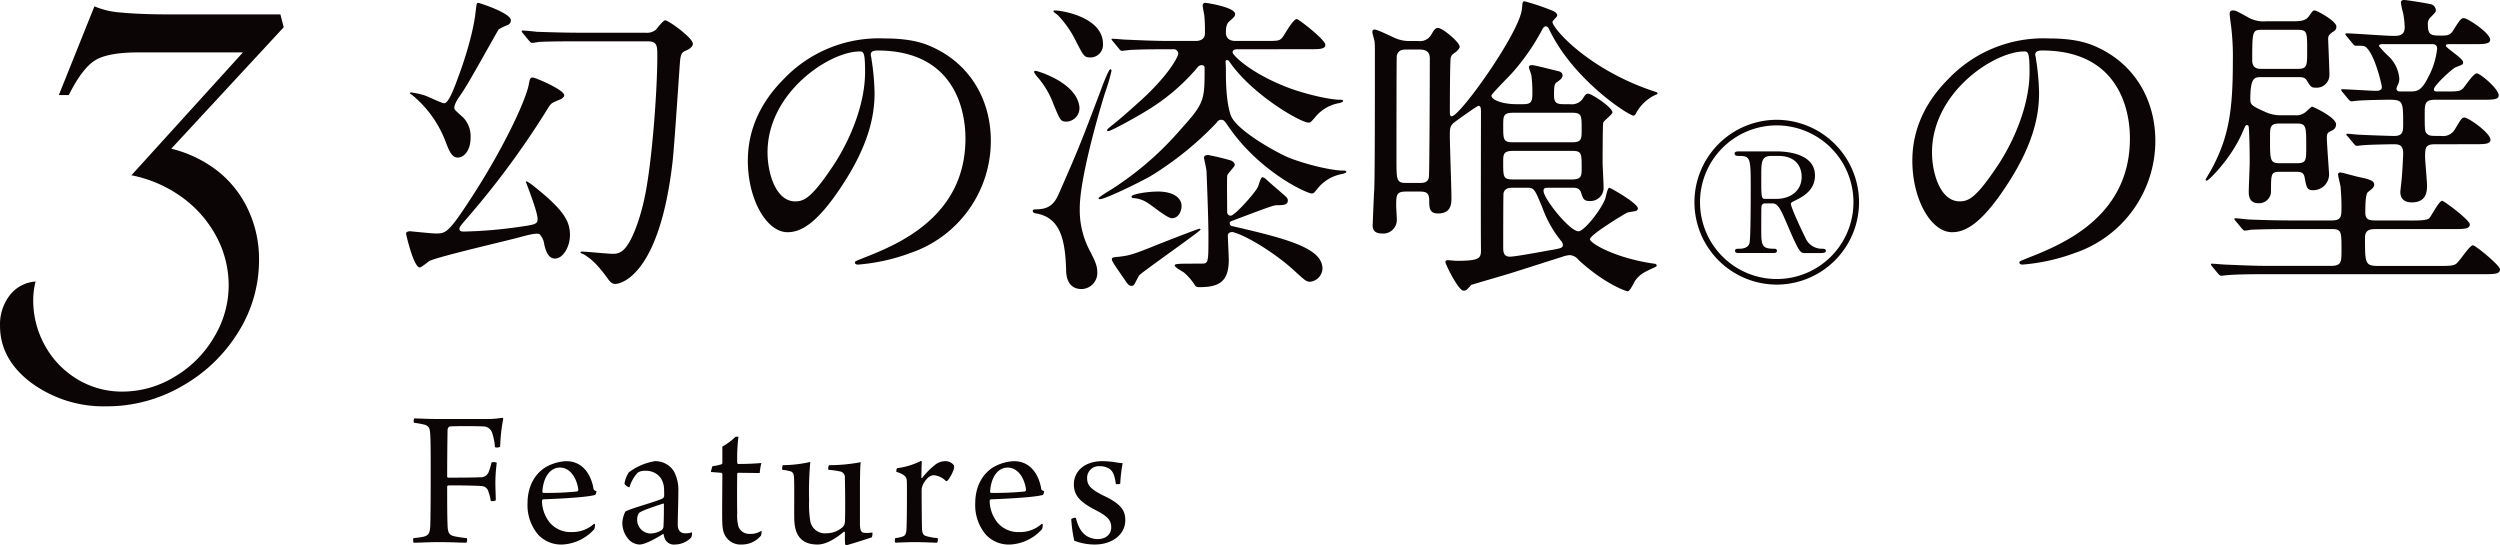
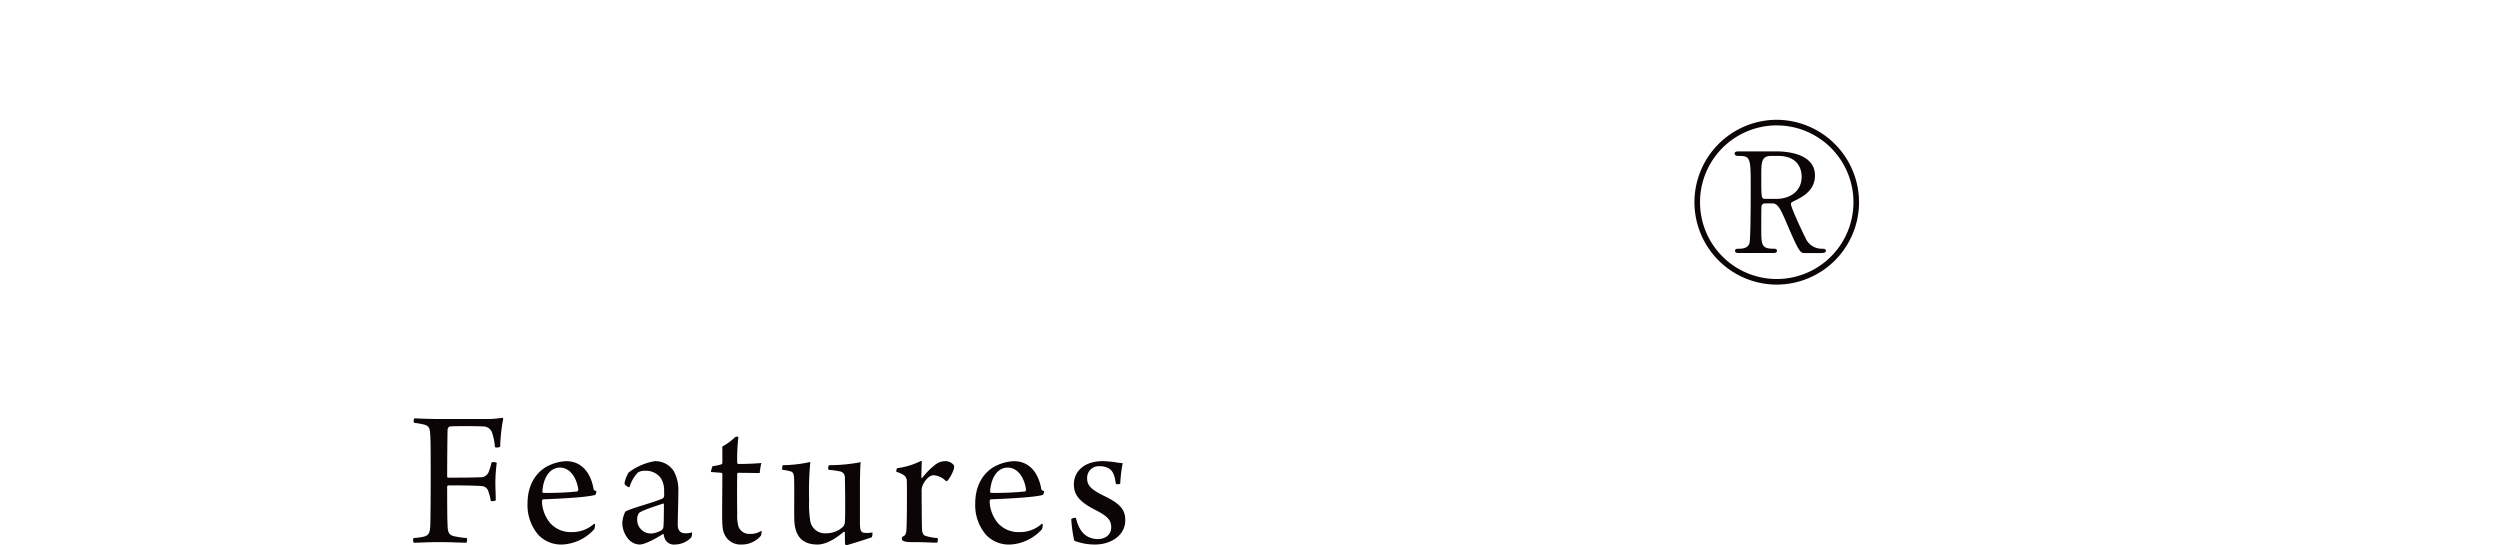
<svg xmlns="http://www.w3.org/2000/svg" width="535.18" height="116.74" viewBox="0 0 535.18 116.74">
  <g id="グループ_6489" data-name="グループ 6489" transform="translate(-19682.66 -4460.948)">
-     <path id="パス_62649" data-name="パス 62649" d="M31.144-6.936a3.8,3.8,0,0,1,1.02,2.176c.272,1.156.748,3.06,2.312,3.06,1.7,0,3.2-2.516,3.2-5.032,0-2.924-1.292-5.3-7.412-10.2a11.587,11.587,0,0,0-1.836-1.292c-.068,0-.2.068-.2.136,0,.136.2.408.2.476.272.748,2.312,5.984,2.312,7.412,0,1.156-.476,1.224-4.284,1.768a95.727,95.727,0,0,1-11.628.952c-.2,0-.816,0-.816-.612,0-.34.2-.612,1.972-2.652A180.61,180.61,0,0,0,33.116-34.136c.544-.816.68-.884,2.312-1.564.408-.136,1.02-.544,1.02-.952,0-1.224-6.324-3.808-6.664-3.808-.612,0-.68.136-.952,1.632-.816,3.808-5.848,14.416-12.92,25.092-4.352,6.664-4.964,6.664-7,6.664-.884,0-5.372-.476-5.44-.476-.476,0-.884.136-.884.544C2.584-6.868,4.216.2,5.508.2c.408,0,1.836-1.292,2.176-1.428,2.516-1.088,16.8-4.352,19.448-5.1C27.88-6.528,30.464-7.276,31.144-6.936Zm8.772-43.112c-3.876,0-7.412-.136-9.384-.2-.476-.068-2.516-.272-2.992-.272a.217.217,0,0,0-.2.2c0,.068,0,.068.272.408L28.9-48.348c.272.272.408.476.612.476a9.022,9.022,0,0,0,1.428-.2c2.38-.136,7-.136,8.636-.136H54.264c2.108,0,2.108.952,2.108,3.264,0,7.412-1.156,22.712-2.652,29.852-.748,3.808-2.448,9.248-4.352,11.288A3.134,3.134,0,0,1,46.784-2.72c-1.02,0-5.644-.476-6.6-.476a.3.3,0,0,0-.272.2c0,.136.612.34.748.408,1.9,1.156,3.2,2.584,5.1,5.168.544.816,1.02,1.156,1.632,1.156.884,0,9.384-1.36,12.24-26.112C60.044-25.84,61.2-44,61.268-44.268c.2-1.5.476-1.632,1.428-2.04.748-.34,1.292-.884,1.292-1.36,0-1.292-5.236-5.032-5.916-5.032-.476,0-1.768,1.768-2.04,2.04a2.993,2.993,0,0,1-2.176.612ZM12.92-34c0-.952,1.156-2.448,1.5-2.992,1.5-2.04,7.752-13.532,8.024-13.8a15.264,15.264,0,0,1,1.836-.884,1.071,1.071,0,0,0,.748-1.02c0-1.564-6.732-3.74-7-3.74-.34,0-.34.2-.544,1.836-.612,5.712-3.4,13.192-3.74,14.076-.816,2.244-2.04,5.576-2.992,5.576-.612,0-3.6-1.564-4.488-1.768a15.828,15.828,0,0,0-2.584-.544c-.2,0-.272.068-.272.136,0,.136.272.272.476.408a23.764,23.764,0,0,1,7.14,9.928c.816,2.108,1.36,3.468,2.652,3.468s2.72-1.5,2.72-4.216a5.786,5.786,0,0,0-1.632-4.42C13.056-33.456,12.92-33.592,12.92-34ZM103.5-46.24c18.564,0,18.836,16.184,18.836,18.836,0,16.932-14.756,22.78-21.828,25.568-1.7.68-1.836.748-1.836.952,0,.408.408.476.68.476a41.8,41.8,0,0,0,11.288-2.516A25.359,25.359,0,0,0,127.772-26.86c0-8.908-4.488-16.184-11.832-19.788-1.9-.952-4.76-2.176-10.948-2.176A28.134,28.134,0,0,0,83.3-39.984c-6.8,6.868-7.548,13.736-7.548,17.34,0,8.3,4.012,15.3,8.5,15.3,2.72,0,6.188-1.632,11.628-9.928,5.984-9.044,7-15.368,7-19.924a52.124,52.124,0,0,0-.68-7.344c0-.272-.136-.544-.136-.748C102.068-45.7,102.136-46.24,103.5-46.24Zm-3.808.2c.884,0,1.156.34,1.156,4.42,0,6.732-3.06,14.28-6.664,19.788-4.692,7.072-6.324,7.888-8.3,7.888-4.148,0-5.916-6.052-5.916-10.472C79.968-37.264,93.228-46.036,99.688-46.036Zm96.084-.476c2.38,0,3.6,0,3.6-.952,0-1.088-5.712-5.508-6.12-5.508-.816,0-2.652,3.468-3.128,4.012-.612.68-.952.68-3.876.68h-6.12c-1.836,0-2.04-1.224-2.04-1.768,0-1.768.408-2.108.748-2.448,1.02-.884,1.224-1.088,1.224-1.564,0-1.428-6.052-2.38-6.324-2.38a.546.546,0,0,0-.612.612c0,.34.272,1.7.34,2.04a36.274,36.274,0,0,1,.136,3.876c0,1.5-1.428,1.632-1.972,1.632h-5.44c-3.876,0-7.344-.2-9.316-.272-.476,0-2.584-.2-2.992-.2-.136,0-.272,0-.272.136s.136.2.34.476l1.292,1.564c.2.272.34.408.612.408.136,0,1.7-.2,1.972-.2,2.72-.136,5.78-.136,8.976-.136a.968.968,0,0,1,1.088.952c0,.544-1.9,4.488-8.228,10.2-.408.34-4.012,3.672-6.256,5.372-.068.068-.748.612-.748.748,0,.2.068.272.2.272.68,0,6.936-3.536,8.092-4.284a43.845,43.845,0,0,0,11.016-9.316,1.158,1.158,0,0,1,.884-.544c.408,0,.68.2.68.544,0,7,0,7.548-5.168,13.26a67.283,67.283,0,0,1-15.3,13.124,21.163,21.163,0,0,0-2.244,1.5.286.286,0,0,0,.272.272c1.292,0,9.724-4.216,11.016-5.032A69.2,69.2,0,0,0,176.12-30.8a1.1,1.1,0,0,1,.952-.612c.544,0,.748.272,1.224.952,6.732,10.132,17.136,14.824,18.156,14.824.408,0,.544-.136,1.292-1.088a8.688,8.688,0,0,1,5.1-3.06c.408-.068,1.02-.272,1.02-.476,0-.272-.34-.272-.544-.272-2.992,0-8.84-1.564-11.968-2.856-2.652-1.156-11.152-5.848-12.24-9.044-1.02-2.924-1.02-7.82-1.02-9.18,0-.816,0-.952-.068-2.176,0-.34.136-.408.34-.408a.636.636,0,0,1,.476.34c4.9,7.14,15.3,13.056,16.932,13.056.408,0,.544-.136,1.36-1.088a8.525,8.525,0,0,1,5.032-3.06c.408-.068,1.02-.272,1.02-.476,0-.272-.34-.272-.544-.272-2.652,0-8.16-1.428-11.016-2.516-8.3-3.128-12.1-7.072-12.1-7.616,0-.612.68-.68,1.088-.68Zm-49.1,11.968c-.952-5.032-9.044-7.344-9.316-7.344-.136,0-.34.068-.34.272a5.35,5.35,0,0,0,.884,1.224,19.015,19.015,0,0,1,3.332,5.78c1.36,3.264,1.428,3.6,2.788,3.6A2.9,2.9,0,0,0,146.676-34.544ZM159.528,1.9c.544-.68,13.124-9.452,13.124-9.792,0-.068,0-.2-.2-.2-.34,0-7.752,2.924-8.3,3.128-6.324,2.584-6.8,2.584-8.772,2.856-1.36.136-1.7.136-1.7.544s.272.816,2.72,4.352c.68,1.02.952,1.36,1.5,1.36.408,0,.612-.34.748-.612C158.712,3.4,159.46,1.972,159.528,1.9Zm20.128-9.248c3.4.952,9.52,4.964,12.988,8.16,2.38,2.176,2.652,2.448,3.468,2.448A2.941,2.941,0,0,0,198.764.476c0-3.944-5.916-5.984-16.66-8.5-.476-.136-2.72-.612-2.856-.68a.606.606,0,0,1-.34-.544c0-.136,0-.34.544-.544,7.956-2.992,8.84-3.332,9.588-3.332,1.224,0,2.312,0,2.312-1.02,0-.476-.34-.748-.884-1.224-1.088-.952-2.856-2.448-3.876-3.4a1.3,1.3,0,0,0-.68-.34c-.408,0-.816,1.836-1.02,2.176-.68,1.292-4.9,6.052-5.78,6.052a.753.753,0,0,1-.748-.748c0-1.224-.068-6.664,0-7.752,0-.476,1.632-1.972,1.632-2.38,0-.476-.612-.884-.884-.952a49.27,49.27,0,0,0-4.828-1.156c-.476,0-.884.136-.884.612,0,.136.544,2.448.544,2.924,0,.2.408,9.588.408,13.8,0,5.916,0,5.916-1.632,5.916-5.032,0-5.576,0-5.576.408s1.7,1.292,1.972,1.5A11.907,11.907,0,0,1,171.5,4.08c.2.272.476.34.952.34,4.148,0,6.256-1.156,6.256-5.848,0-.816-.2-4.488-.2-5.236C178.5-7.14,179.044-7.48,179.656-7.344Zm-27.88-40.324c0-5.644-8.636-7.14-10.336-7.14-.068,0-.272,0-.272.2,0,.136.816.68.952.816a21.5,21.5,0,0,1,3.944,5.712c1.632,3.128,1.7,3.332,3.128,3.332A2.7,2.7,0,0,0,151.776-47.668ZM150.552,1.088c0-1.224-.544-2.448-1.5-4.284a18.648,18.648,0,0,1-2.244-9.316c0-5.848,3.468-18.428,5.372-24.548a43.461,43.461,0,0,0,1.428-4.828c0-.136-.068-.34-.272-.34-.34,0-1.768,3.74-1.972,4.352-4.216,11.152-4.692,12.376-8.772,21.692-.884,2.04-1.7,3.944-5.1,3.944-.272,0-.748,0-.748.34,0,.408.544.544.748.544,5.032.884,6.188,5.372,6.392,11.968,0,.952.068,4.216,3.332,4.216A3.447,3.447,0,0,0,150.552,1.088ZM168.5-13.668c-.748-2.176-3.74-2.38-4.9-2.38-2.312,0-5.712.544-5.712,1.088,0,.272.272.34.68.34a6.112,6.112,0,0,1,2.788,1.02c.748.408,4.148,3.264,5.168,3.264C168.3-10.336,168.844-12.648,168.5-13.668Zm83.708-3.2c.68,0,1.564,0,1.9,1.02.476,1.428.612,1.836,1.972,1.836a2.828,2.828,0,0,0,2.856-3.128c0-.816-.2-4.352-.2-5.1,0-1.02,0-8.228.136-8.568.2-.476,1.972-1.768,1.972-2.176,0-1.088-4.488-4.012-5.168-4.012-.476,0-.612.136-1.292,1.224a2.886,2.886,0,0,1-2.652,1.02h-1.428c-1.632,0-1.972-.476-1.972-1.972,0-2.312.136-2.448.884-2.924.544-.408.952-.748.952-1.292a.966.966,0,0,0-.68-.816c-1.972-.476-5.3-1.36-5.916-1.36-.2,0-.612.068-.612.476,0,.2.544,1.564.544,1.836a30.824,30.824,0,0,1,.2,3.536c0,1.972-.2,2.516-1.972,2.516h-1.5c-2.856,0-5.3-.884-5.3-1.836,0-.34,3.672-4.012,4.352-4.76a46.628,46.628,0,0,0,6.528-9.384c.136-.272.408-.68.748-.68.408,0,.612.34.816.816,5.168,10.744,17,18.292,17.952,18.292.272,0,.408-.2.544-.476a9.06,9.06,0,0,1,4.284-4.012c.136,0,.34-.136.34-.272,0-.2-.34-.34-.476-.34C255.68-42.092,248-51,248-52.36c0-.272,1.02-1.088,1.02-1.36,0-.544-.544-.816-.952-1.02a52.553,52.553,0,0,0-6.052-2.04c-.408,0-.408.136-.544,1.564-.408,5.032-13.26,23.052-15.028,23.052-.408,0-.408-.544-.408-.748,0-.952,0-11.356.2-11.832.136-.544.476-.748,1.156-1.224.068-.136.748-.612.748-1.088,0-.952-3.672-4.012-4.624-4.012-.612,0-.816.34-1.5,1.5a2.768,2.768,0,0,1-2.788,1.292H217.6a7.422,7.422,0,0,1-3.264-.612c-.68-.272-3.74-1.836-4.42-1.836-.408,0-.476.272-.476.544,0,.34.476,1.768.476,2.04a15.386,15.386,0,0,1,.068,1.836c0,11.084,0,27-.136,29.784-.068.816-.34,7.684-.34,7.752,0,.884.408,1.7,1.972,1.7a2.909,2.909,0,0,0,3.2-2.992c0-.476-.136-2.584-.136-2.992,0-2.448.136-2.992,2.176-2.992h2.856c1.292,0,2.04.2,2.04,1.836,0,1.564,0,2.856,1.9,2.856,2.856,0,2.856-2.176,2.856-3.4,0-2.04-.34-11.22-.34-13.124,0-1.632,0-2.176.884-2.924.408-.34,4.964-3.6,5.236-3.6.544,0,.544.68.544,1.428,0,4.624-.068,25.024,0,29.172,0,1.972,0,2.584-5.3,2.584-.2,0-1.428-.136-1.7-.136s-.612,0-.612.408c0,.476,2.788,6.12,3.876,6.12.544,0,.68-.136,1.632-1.224.068-.068,7.14-2.108,8.228-2.448,1.768-.544,9.588-3.06,11.152-3.536a6.335,6.335,0,0,1,1.7-.408,2.563,2.563,0,0,1,1.9,1.02c5.508,5.1,10.2,6.732,10.54,6.732.476,0,1.36-1.9,1.564-2.244,1.088-1.5,2.04-1.9,4.284-2.924.136-.068.34-.136.34-.34,0-.34-.34-.408-.544-.408-8.5-1.224-13.736-4.42-13.736-5.236,0-.952,7.412-5.44,8.024-5.712.272-.068,1.564-.272,1.836-.34a.638.638,0,0,0,.408-.544c0-1.088-5.848-4.42-6.12-4.42-.408,0-.748,2.04-.884,2.38-1.02,2.584-4.556,6.936-5.712,6.936-1.9,0-7.48-7-7.48-8.636,0-.544.2-.68,1.02-.68Zm-12.58-1.768c-2.176,0-2.176-.476-2.176-3.672,0-1.7,0-2.448,2.176-2.448h12.512c2.108,0,2.108.476,2.108,3.672,0,1.632,0,2.448-2.108,2.448Zm12.512-14.28c2.108,0,2.108.544,2.108,3.536,0,2.108,0,2.788-2.108,2.788H239.632c-2.176,0-2.176-.544-2.176-3.536,0-2.108,0-2.788,2.176-2.788Zm-9.52,16.048c1.5,0,1.632.476,3.2,4.216a24.356,24.356,0,0,0,3.944,7.072,1.587,1.587,0,0,1,.476.952c0,.68-.68.748-2.04,1.02-.952.136-7.956,1.5-9.316,1.5s-1.428-1.02-1.428-2.04c0-1.292,0-11.22.068-11.56.272-1.088,1.224-1.156,2.04-1.156Zm-25.84-1.02c-2.176,0-2.176-.476-2.176-5.236,0-2.72,0-21.556.068-21.964.272-1.292,1.224-1.36,2.176-1.36h2.72c2.108,0,2.176,1.224,2.176,2.04,0,2.516-.068,24.888-.2,25.3-.2,1.224-1.292,1.224-2.108,1.224Zm136-28.356c18.564,0,18.836,16.184,18.836,18.836,0,16.932-14.756,22.78-21.828,25.568-1.7.68-1.836.748-1.836.952,0,.408.408.476.68.476a41.8,41.8,0,0,0,11.288-2.516A25.359,25.359,0,0,0,377.06-26.86c0-8.908-4.488-16.184-11.832-19.788-1.9-.952-4.76-2.176-10.948-2.176a28.134,28.134,0,0,0-21.692,8.84c-6.8,6.868-7.548,13.736-7.548,17.34,0,8.3,4.012,15.3,8.5,15.3,2.72,0,6.188-1.632,11.628-9.928,5.984-9.044,7-15.368,7-19.924a52.123,52.123,0,0,0-.68-7.344c0-.272-.136-.544-.136-.748C351.356-45.7,351.424-46.24,352.784-46.24Zm-3.808.2c.884,0,1.156.34,1.156,4.42,0,6.732-3.06,14.28-6.664,19.788-4.692,7.072-6.324,7.888-8.3,7.888-4.148,0-5.916-6.052-5.916-10.472C329.256-37.264,342.516-46.036,348.976-46.036Zm55.148,13.668a7.786,7.786,0,0,1-3.6-.748c-2.924-1.292-3.128-1.564-3.128-2.72,0-4.692.952-4.692,2.312-4.692h8.024c.68,0,1.36,0,1.768.748.816,1.292.952,1.5,1.836,1.5a2.727,2.727,0,0,0,2.992-2.788c0-.952-.2-5.644-.272-7.616,0-.68.2-.952.952-1.5.476-.272.816-.544.816-1.156,0-1.224-4.216-3.468-4.624-3.468s-.476.136-1.156,1.088c-.612.952-1.5,1.224-3.2,1.224H400.86a6.672,6.672,0,0,1-4.148-.952c-2.244-1.224-2.448-1.36-3.06-1.36-.476,0-.68.2-.68.816,0,.2.272,2.38.34,2.856a52.883,52.883,0,0,1,.34,7.072c0,10.608-.816,16.456-4.76,23.6-.136.2-1.088,1.836-1.088,1.9a.3.3,0,0,0,.272.2c.34,0,4.964-4.42,7.48-10,.748-1.7.816-1.9,1.088-1.9.408,0,.408.136.476,1.36.068,1.36.136,3.876.136,6.46,0,1.02-.2,5.508-.2,6.392,0,.748,0,2.516,2.108,2.516a2.566,2.566,0,0,0,2.652-2.38c0-3.944,0-4.352,1.9-4.352h3.332c.952,0,1.768,0,1.972,1.224.408,2.176.476,2.72,1.9,2.72a3.4,3.4,0,0,0,3.332-3.4c0-.408-.476-6.528-.476-7.752,0-1.088.136-1.156,1.224-1.7a1.354,1.354,0,0,0,.748-1.224c0-1.564-4.964-3.808-5.1-3.808-.272,0-1.224,1.02-1.428,1.156a3.158,3.158,0,0,1-2.312.68Zm3.332-18.292c2.108,0,2.108.408,2.108,4.488,0,3.264,0,3.876-2.108,3.876h-7.548c-.816,0-2.108,0-2.108-1.836,0-6.392.068-6.528,2.176-6.528Zm-.2,20.06c2.108,0,2.108.544,2.108,4.964,0,2.992,0,3.536-2.108,3.536h-3.468c-2.176,0-2.176-.544-2.176-5.372,0-2.448,0-3.128,2.108-3.128ZM445.2-26.18c2.312,0,3.6,0,3.6-.952,0-1.428-4.692-4.76-5.576-4.76-.544,0-.68.272-2.04,2.516a2.871,2.871,0,0,1-2.856,1.428c-2.244,0-2.516,0-3.06-.408-.544-.476-.544-.884-.544-4.488,0-2.176.2-2.856,2.312-2.856h9.928c2.38,0,3.6,0,3.6-.952,0-1.36-3.944-4.692-4.692-4.692s-2.516,2.788-2.992,3.264c-.544.544-1.156.612-3.264.612h-1.972c-.612,0-.952,0-.952-.476,0-.816,3.944-4.42,4.624-4.692,1.564-.612,1.632-.612,1.632-1.088,0-.816-3.468-2.924-3.672-3.468v-.136c0-.272.408-.272.884-.272h4.9c2.312,0,3.672,0,3.672-.952,0-1.428-4.828-4.624-5.644-4.624-.408,0-.68.068-2.108,2.38-.68,1.156-1.088,1.36-2.584,1.36-2.176,0-2.992,0-2.992-2.244a1.985,1.985,0,0,1,.748-1.836c.816-.884.952-.952.952-1.36a1.383,1.383,0,0,0-1.156-1.292c-1.564-.34-5.236-.884-5.576-.884-.476,0-.748.136-.748.612a17.306,17.306,0,0,0,.476,2.176,19.085,19.085,0,0,1,.34,3.06c0,1.836-1.428,1.836-2.38,1.836-1.632,0-8.636-.544-10.132-.544a.217.217,0,0,0-.2.2c0,.068,0,.068.272.408l1.292,1.564c.272.34.408.476.612.476,1.972,0,2.04,0,2.72.816,1.7,2.176,2.924,7.684,2.924,8.024,0,.816-.952.816-1.156.816-1.156,0-6.256-.34-7.344-.34-.068,0-.2,0-.2.136s0,.136.272.476l1.292,1.564c.272.272.408.408.612.408.272,0,1.224-.136,1.428-.136,1.564-.136,5.44-.2,6.8-.2,2.856,0,2.856.544,2.856,5.236,0,1.428,0,2.516-1.9,2.516-.952,0-6.46-.2-7.548-.272-.408,0-2.108-.2-2.448-.2-.068,0-.272,0-.272.136s0,.136.34.476l1.292,1.564c.272.272.34.408.612.408.2,0,1.224-.136,1.428-.136,1.632-.136,6.12-.2,6.256-.2,1.224,0,2.244,0,2.244,1.972,0,.34-.136,3.264-.272,4.828,0,.34-.34,3.264-.34,3.332,0,.476,0,2.312,2.448,2.312,3.264,0,3.264-2.516,3.264-3.672,0-.952-.408-5.168-.408-6.052,0-2.176.2-2.72,2.176-2.72ZM429.42-37.468c-.612,0-.748-.408-.748-.612a3.314,3.314,0,0,1,.272-.748,2.921,2.921,0,0,0,.34-1.428,7.364,7.364,0,0,0-2.38-4.828,19.08,19.08,0,0,1-1.972-2.108c0-.408.544-.408.816-.408H436.22c.476,0,1.156,0,1.156,1.02a16.588,16.588,0,0,1-1.9,6.052c-1.428,2.856-2.312,3.06-3.876,3.06ZM424.252-9.86c-1.428,0-2.244-.136-2.244-1.7,0-1.02,0-3.944.544-4.352,1.02-.816,1.36-1.088,1.36-1.632,0-.816-1.02-1.156-3.4-1.632-.612-.136-3.468-.952-3.876-.952a.455.455,0,0,0-.476.408c0,.272.476,2.176.544,2.584,0,.136.2,1.972.2,4.216,0,2.312,0,3.06-2.176,3.06H406.5c-3.128,0-5.984-.068-9.316-.2-.408,0-2.516-.272-2.992-.272a.18.18,0,0,0-.2.2c0,.068,0,.136.272.408l1.292,1.564c.272.272.408.476.612.476a10.316,10.316,0,0,0,1.428-.2c.68,0,2.652-.136,8.636-.136h8.5c2.176,0,2.176.476,2.176,4.42,0,2.72,0,3.468-2.38,3.468H401.54c-3.2,0-6.052-.136-9.384-.272-.408,0-2.516-.2-2.992-.2-.136,0-.2,0-.2.136s0,.136.272.476l1.292,1.564c.272.272.408.408.612.408s1.224-.136,1.428-.136c1.564-.136,3.944-.2,8.636-.2h45.968c2.38,0,3.672,0,3.672-1.02,0-.884-5.3-5.168-5.78-5.168-.816,0-2.992,3.74-3.808,4.08-.544.34-1.7.34-3.536.34H424.728c-2.788,0-2.788-.612-2.788-6.052,0-1.836,1.292-1.836,2.584-1.836h16.184c2.38,0,3.672,0,3.672-1.02,0-.884-5.508-5.032-5.916-5.032-.68,0-2.244,3.128-2.72,3.672-.408.544-2.448.544-3.74.544Z" transform="translate(19767 4518)" fill="#0c0505" />
-     <path id="パス_62650" data-name="パス 62650" d="M1.29-25.542a18.714,18.714,0,0,1,2.365.43c.946.387,1.032.86,1.118,2.236.086,1.333.086,4.73.086,9.417,0,4.945-.043,8.428-.086,9.933-.086,1.548-.3,2.064-1.419,2.365a16.89,16.89,0,0,1-2.193.3A1.561,1.561,0,0,0,1.2.129C2.709.129,4.171,0,6.579,0c2.709,0,4.558.129,5.934.129A1.341,1.341,0,0,0,12.6-.86a21.551,21.551,0,0,1-2.666-.387c-1.2-.258-1.419-.9-1.462-2.365-.086-1.892-.086-5.633-.086-8.256,0-.086.086-.258.215-.258.9-.043,5.676,0,7.181.129a1.573,1.573,0,0,1,1.462,1.29,8.5,8.5,0,0,1,.473,1.892,1.515,1.515,0,0,0,1.075-.129c0-1.075-.086-2.408-.086-3.87a32.9,32.9,0,0,1,.3-4.171,1.677,1.677,0,0,0-1.118-.086,14.389,14.389,0,0,1-.559,1.892,1.8,1.8,0,0,1-1.935,1.29C14.061-13.8,10.1-13.8,8.6-13.8a.23.23,0,0,1-.215-.215c0-2.924.043-7.826.086-10.019,0-.258.215-.688.516-.731.86-.086,5.676-.086,7.138,0a1.988,1.988,0,0,1,1.892,1.376,12.886,12.886,0,0,1,.6,3.053,1.263,1.263,0,0,0,1.118-.086,36.146,36.146,0,0,1,.645-5.934c0-.086-.043-.258-.172-.258a21.4,21.4,0,0,1-4,.258H6.45c-2.365,0-4.3-.129-5.117-.129A1.208,1.208,0,0,0,1.29-25.542ZM39.861-3.956A6.914,6.914,0,0,1,35.045-2.15a5.846,5.846,0,0,1-4.687-2.021,7.653,7.653,0,0,1-1.677-4.515c0-.215.086-.473.258-.473,3.483-.129,9.374-.43,11.137-.946a1.416,1.416,0,0,0,.258-.817c-.387-.086-.559-.258-.6-.387-.344-2.279-1.763-6.02-5.891-6.02a9.636,9.636,0,0,0-4.515,1.376c-2.236,1.462-3.741,4.042-3.741,7.7a9.761,9.761,0,0,0,2.322,6.708A6.761,6.761,0,0,0,33.067.516a9.82,9.82,0,0,0,6.794-3.268,2.349,2.349,0,0,0,.172-1.032C40.033-3.827,39.9-3.913,39.861-3.956Zm-7.353-12c2.408,0,3.7,2.58,3.956,4.773a.446.446,0,0,1-.258.344,64.358,64.358,0,0,1-7.267.3c-.086,0-.172-.172-.172-.3C28.982-14.061,30.53-15.953,32.508-15.953ZM54.825-11.18c0,.43.043.946,0,1.419a1.22,1.22,0,0,1-.258.387c-1.548.774-6.794,2.107-8.041,2.838a6.37,6.37,0,0,0-.645,2.322A5.393,5.393,0,0,0,47.3-.516,3.288,3.288,0,0,0,49.579.516c.989,0,2.924-.946,4.988-2.236,0-.043.172,0,.172.086A3.626,3.626,0,0,0,55.04-.6,2.115,2.115,0,0,0,57.147.516,4.943,4.943,0,0,0,60.63-.989,2.449,2.449,0,0,0,60.8-2.107a3.746,3.746,0,0,1-1.462.215c-1.247,0-1.591-.946-1.591-1.806,0-1.634.129-4.9.129-7.181a8.379,8.379,0,0,0-.946-4.257,4.676,4.676,0,0,0-4.085-2.193,12.689,12.689,0,0,0-5.59,2.408,6.393,6.393,0,0,0-.9,2.322c-.043.387.946.989,1.075.817a7.617,7.617,0,0,1,1.763-3.1,2.715,2.715,0,0,1,1.634-.387,3.888,3.888,0,0,1,3.311,1.591A4.749,4.749,0,0,1,54.825-11.18Zm-.043,3.053c0,.731,0,3.526-.086,4.644a1.11,1.11,0,0,1-.43.946,4.776,4.776,0,0,1-2.193.688A2.925,2.925,0,0,1,49.063-4.9a2.454,2.454,0,0,1,.387-1.333c.645-.559,3.4-1.419,5.16-2.021C54.7-8.3,54.782-8.17,54.782-8.127Zm12.513-8.815c0,.086-.086.258-.129.258a9.79,9.79,0,0,1-1.978.43,5.93,5.93,0,0,0-.344,1.247c.645.043,1.763.129,2.236.172a.322.322,0,0,1,.215.344c0,1.72-.043,5.762-.043,8.127,0,2.752.043,3.87.6,4.9A3.769,3.769,0,0,0,71.423.516a5.319,5.319,0,0,0,4.128-1.892,2.451,2.451,0,0,0,.129-1.075,4.077,4.077,0,0,1-2.494.688,2.434,2.434,0,0,1-2.451-1.591,9.359,9.359,0,0,1-.258-2.838c-.043-2.021-.043-6.192,0-8.428,0-.043.086-.215.172-.215,1.505,0,3.44.043,4.644.043a17.245,17.245,0,0,1,.344-2.15c-.6.086-2.881.215-4.945.215-.086,0-.215-.172-.215-.3a38.426,38.426,0,0,1,.258-5.5,1.1,1.1,0,0,0-.645,0,12.735,12.735,0,0,1-2.795,2.064ZM80.109-15.48a10.22,10.22,0,0,1,1.849.344c.559.215.645.731.688,1.462.086,1.892,0,6.364.043,8.428,0,2.924.86,5.762,4.988,5.762,1.333,0,3.182-.688,5.59-2.709.086-.086.258,0,.258.129,0,.645,0,1.892.043,2.408a.384.384,0,0,0,.258.344c.9-.258,3.87-1.161,5.461-1.72a2.081,2.081,0,0,0,.129-1.032,6.594,6.594,0,0,1-1.591.086c-.774-.043-1.032-.387-1.075-1.806v-9.159c.043-1.72.043-3.354.172-4.171a36.207,36.207,0,0,1-6.794.645A1.29,1.29,0,0,0,90-15.48a18.268,18.268,0,0,1,2.666.387,1.268,1.268,0,0,1,.86,1.29c.086,3.784.086,8.815,0,9.5a1.532,1.532,0,0,1-.516,1.118,5.184,5.184,0,0,1-3.4,1.29,3.2,3.2,0,0,1-3.483-2.537,22.39,22.39,0,0,1-.258-4.515,67.314,67.314,0,0,1,.258-8.213,27.99,27.99,0,0,1-5.848.688C80.109-16.34,80.066-15.7,80.109-15.48Zm34.83-1.849a3.507,3.507,0,0,0-2.193.86,15.918,15.918,0,0,0-2.666,2.709.092.092,0,0,1-.172-.043c0-.817.043-2.752.086-3.4,0-.086-.129-.172-.215-.172a15.491,15.491,0,0,1-5.074,1.548c-.129.086-.172.6-.172.774,1.935.6,2.15,1.2,2.236,1.763.043.516.043,1.849.043,3.483,0,3.053-.043,6.708-.129,7.4-.086.774-.344,1.075-.774,1.2a6.145,6.145,0,0,1-1.591.344,1.312,1.312,0,0,0,0,.989C105.049.086,107.285,0,108.532,0c1.72,0,4.171.129,4.73.129a1.317,1.317,0,0,0,.129-.989,11.7,11.7,0,0,1-2.451-.43c-.645-.172-.817-.6-.9-1.419-.043-.86-.086-5.547-.086-8.256a3.03,3.03,0,0,1,.387-1.548c.516-.946,1.333-1.806,2.193-1.806a4.12,4.12,0,0,1,2.666,1.29c.043,0,.344-.129.344-.172a8.038,8.038,0,0,0,1.333-2.537,1.847,1.847,0,0,0,0-.688A2.275,2.275,0,0,0,114.939-17.329ZM135.708-3.956a6.914,6.914,0,0,1-4.816,1.806A5.846,5.846,0,0,1,126.2-4.171a7.653,7.653,0,0,1-1.677-4.515c0-.215.086-.473.258-.473,3.483-.129,9.374-.43,11.137-.946a1.416,1.416,0,0,0,.258-.817c-.387-.086-.559-.258-.6-.387-.344-2.279-1.763-6.02-5.891-6.02a9.636,9.636,0,0,0-4.515,1.376c-2.236,1.462-3.741,4.042-3.741,7.7a9.761,9.761,0,0,0,2.322,6.708,6.761,6.761,0,0,0,5.16,2.064,9.82,9.82,0,0,0,6.794-3.268,2.349,2.349,0,0,0,.172-1.032C135.88-3.827,135.751-3.913,135.708-3.956Zm-7.353-12c2.408,0,3.7,2.58,3.956,4.773a.446.446,0,0,1-.258.344,64.358,64.358,0,0,1-7.267.3c-.086,0-.172-.172-.172-.3C124.829-14.061,126.377-15.953,128.355-15.953Zm24.639-.946a11.047,11.047,0,0,1-1.677-.215,21.53,21.53,0,0,0-2.623-.215c-4.042,0-6.149,2.322-6.149,4.945,0,2.236,1.118,3.741,4.687,5.547,2.494,1.29,3.311,2.107,3.311,3.7,0,1.5-1.2,2.494-2.924,2.494a4.58,4.58,0,0,1-2.064-.516c-1.118-.6-2.021-1.72-2.58-4.042a1.558,1.558,0,0,0-.989.258A28.722,28.722,0,0,0,142.631-.3a12.266,12.266,0,0,0,4.386.817c3.741,0,6.536-2.15,6.536-5.2,0-2.021-.817-3.4-4.343-5.117-3.225-1.548-3.827-2.451-3.827-3.913a2.483,2.483,0,0,1,2.623-2.537,3.9,3.9,0,0,1,2.021.473c.86.516,1.247,1.419,1.5,3.311a1.2,1.2,0,0,0,.946-.043A30.755,30.755,0,0,1,152.994-16.9Z" transform="translate(19770 4577)" fill="#0c0505" />
-     <path id="パス_62651" data-name="パス 62651" d="M22.395-79.219l-24.07,26A26.3,26.3,0,0,1,8.379-48.344a22.78,22.78,0,0,1,6.449,8.277,24.909,24.909,0,0,1,2.285,10.613,28.97,28.97,0,0,1-4.469,15.539A33.332,33.332,0,0,1,.609-2.387a31.98,31.98,0,0,1-16.1,4.316A26.146,26.146,0,0,1-31.637-3.1q-6.7-5.027-6.7-12.238a10.173,10.173,0,0,1,2.082-6.5,7.6,7.6,0,0,1,5.535-2.945,15.925,15.925,0,0,0-.508,3.859,19.874,19.874,0,0,0,2.539,9.9,19.212,19.212,0,0,0,6.906,7.16,18.476,18.476,0,0,0,9.75,2.641A21.4,21.4,0,0,0-1.016-4.367a23.675,23.675,0,0,0,8.48-8.48,21.4,21.4,0,0,0,3.148-11.02A22.077,22.077,0,0,0,7.922-34.531,24.725,24.725,0,0,0,.508-42.91a27.457,27.457,0,0,0-10.715-4.621l23.867-26.3H-8.785q-6.5,0-9.242,1.727T-23.613-64.7h-2.133l7.617-18.992a17.472,17.472,0,0,0,5.688,1.32q4.164.406,10.766.406H21.684Z" transform="translate(19721 4546)" fill="#0c0505" />
+     <path id="パス_62650" data-name="パス 62650" d="M1.29-25.542a18.714,18.714,0,0,1,2.365.43c.946.387,1.032.86,1.118,2.236.086,1.333.086,4.73.086,9.417,0,4.945-.043,8.428-.086,9.933-.086,1.548-.3,2.064-1.419,2.365a16.89,16.89,0,0,1-2.193.3A1.561,1.561,0,0,0,1.2.129C2.709.129,4.171,0,6.579,0c2.709,0,4.558.129,5.934.129A1.341,1.341,0,0,0,12.6-.86a21.551,21.551,0,0,1-2.666-.387c-1.2-.258-1.419-.9-1.462-2.365-.086-1.892-.086-5.633-.086-8.256,0-.086.086-.258.215-.258.9-.043,5.676,0,7.181.129a1.573,1.573,0,0,1,1.462,1.29,8.5,8.5,0,0,1,.473,1.892,1.515,1.515,0,0,0,1.075-.129c0-1.075-.086-2.408-.086-3.87a32.9,32.9,0,0,1,.3-4.171,1.677,1.677,0,0,0-1.118-.086,14.389,14.389,0,0,1-.559,1.892,1.8,1.8,0,0,1-1.935,1.29C14.061-13.8,10.1-13.8,8.6-13.8a.23.23,0,0,1-.215-.215c0-2.924.043-7.826.086-10.019,0-.258.215-.688.516-.731.86-.086,5.676-.086,7.138,0a1.988,1.988,0,0,1,1.892,1.376,12.886,12.886,0,0,1,.6,3.053,1.263,1.263,0,0,0,1.118-.086,36.146,36.146,0,0,1,.645-5.934c0-.086-.043-.258-.172-.258a21.4,21.4,0,0,1-4,.258H6.45c-2.365,0-4.3-.129-5.117-.129A1.208,1.208,0,0,0,1.29-25.542ZM39.861-3.956A6.914,6.914,0,0,1,35.045-2.15a5.846,5.846,0,0,1-4.687-2.021,7.653,7.653,0,0,1-1.677-4.515c0-.215.086-.473.258-.473,3.483-.129,9.374-.43,11.137-.946a1.416,1.416,0,0,0,.258-.817c-.387-.086-.559-.258-.6-.387-.344-2.279-1.763-6.02-5.891-6.02a9.636,9.636,0,0,0-4.515,1.376c-2.236,1.462-3.741,4.042-3.741,7.7a9.761,9.761,0,0,0,2.322,6.708A6.761,6.761,0,0,0,33.067.516a9.82,9.82,0,0,0,6.794-3.268,2.349,2.349,0,0,0,.172-1.032C40.033-3.827,39.9-3.913,39.861-3.956Zm-7.353-12c2.408,0,3.7,2.58,3.956,4.773a.446.446,0,0,1-.258.344,64.358,64.358,0,0,1-7.267.3c-.086,0-.172-.172-.172-.3C28.982-14.061,30.53-15.953,32.508-15.953ZM54.825-11.18c0,.43.043.946,0,1.419a1.22,1.22,0,0,1-.258.387c-1.548.774-6.794,2.107-8.041,2.838a6.37,6.37,0,0,0-.645,2.322A5.393,5.393,0,0,0,47.3-.516,3.288,3.288,0,0,0,49.579.516c.989,0,2.924-.946,4.988-2.236,0-.043.172,0,.172.086A3.626,3.626,0,0,0,55.04-.6,2.115,2.115,0,0,0,57.147.516,4.943,4.943,0,0,0,60.63-.989,2.449,2.449,0,0,0,60.8-2.107a3.746,3.746,0,0,1-1.462.215c-1.247,0-1.591-.946-1.591-1.806,0-1.634.129-4.9.129-7.181a8.379,8.379,0,0,0-.946-4.257,4.676,4.676,0,0,0-4.085-2.193,12.689,12.689,0,0,0-5.59,2.408,6.393,6.393,0,0,0-.9,2.322c-.043.387.946.989,1.075.817a7.617,7.617,0,0,1,1.763-3.1,2.715,2.715,0,0,1,1.634-.387,3.888,3.888,0,0,1,3.311,1.591A4.749,4.749,0,0,1,54.825-11.18Zm-.043,3.053c0,.731,0,3.526-.086,4.644a1.11,1.11,0,0,1-.43.946,4.776,4.776,0,0,1-2.193.688A2.925,2.925,0,0,1,49.063-4.9a2.454,2.454,0,0,1,.387-1.333c.645-.559,3.4-1.419,5.16-2.021C54.7-8.3,54.782-8.17,54.782-8.127Zm12.513-8.815c0,.086-.086.258-.129.258a9.79,9.79,0,0,1-1.978.43,5.93,5.93,0,0,0-.344,1.247c.645.043,1.763.129,2.236.172a.322.322,0,0,1,.215.344c0,1.72-.043,5.762-.043,8.127,0,2.752.043,3.87.6,4.9A3.769,3.769,0,0,0,71.423.516a5.319,5.319,0,0,0,4.128-1.892,2.451,2.451,0,0,0,.129-1.075,4.077,4.077,0,0,1-2.494.688,2.434,2.434,0,0,1-2.451-1.591,9.359,9.359,0,0,1-.258-2.838c-.043-2.021-.043-6.192,0-8.428,0-.043.086-.215.172-.215,1.505,0,3.44.043,4.644.043a17.245,17.245,0,0,1,.344-2.15c-.6.086-2.881.215-4.945.215-.086,0-.215-.172-.215-.3a38.426,38.426,0,0,1,.258-5.5,1.1,1.1,0,0,0-.645,0,12.735,12.735,0,0,1-2.795,2.064ZM80.109-15.48a10.22,10.22,0,0,1,1.849.344c.559.215.645.731.688,1.462.086,1.892,0,6.364.043,8.428,0,2.924.86,5.762,4.988,5.762,1.333,0,3.182-.688,5.59-2.709.086-.086.258,0,.258.129,0,.645,0,1.892.043,2.408a.384.384,0,0,0,.258.344c.9-.258,3.87-1.161,5.461-1.72a2.081,2.081,0,0,0,.129-1.032,6.594,6.594,0,0,1-1.591.086c-.774-.043-1.032-.387-1.075-1.806v-9.159c.043-1.72.043-3.354.172-4.171a36.207,36.207,0,0,1-6.794.645A1.29,1.29,0,0,0,90-15.48a18.268,18.268,0,0,1,2.666.387,1.268,1.268,0,0,1,.86,1.29c.086,3.784.086,8.815,0,9.5a1.532,1.532,0,0,1-.516,1.118,5.184,5.184,0,0,1-3.4,1.29,3.2,3.2,0,0,1-3.483-2.537,22.39,22.39,0,0,1-.258-4.515,67.314,67.314,0,0,1,.258-8.213,27.99,27.99,0,0,1-5.848.688C80.109-16.34,80.066-15.7,80.109-15.48Zm34.83-1.849a3.507,3.507,0,0,0-2.193.86,15.918,15.918,0,0,0-2.666,2.709.092.092,0,0,1-.172-.043c0-.817.043-2.752.086-3.4,0-.086-.129-.172-.215-.172a15.491,15.491,0,0,1-5.074,1.548c-.129.086-.172.6-.172.774,1.935.6,2.15,1.2,2.236,1.763.043.516.043,1.849.043,3.483,0,3.053-.043,6.708-.129,7.4-.086.774-.344,1.075-.774,1.2C105.049.086,107.285,0,108.532,0c1.72,0,4.171.129,4.73.129a1.317,1.317,0,0,0,.129-.989,11.7,11.7,0,0,1-2.451-.43c-.645-.172-.817-.6-.9-1.419-.043-.86-.086-5.547-.086-8.256a3.03,3.03,0,0,1,.387-1.548c.516-.946,1.333-1.806,2.193-1.806a4.12,4.12,0,0,1,2.666,1.29c.043,0,.344-.129.344-.172a8.038,8.038,0,0,0,1.333-2.537,1.847,1.847,0,0,0,0-.688A2.275,2.275,0,0,0,114.939-17.329ZM135.708-3.956a6.914,6.914,0,0,1-4.816,1.806A5.846,5.846,0,0,1,126.2-4.171a7.653,7.653,0,0,1-1.677-4.515c0-.215.086-.473.258-.473,3.483-.129,9.374-.43,11.137-.946a1.416,1.416,0,0,0,.258-.817c-.387-.086-.559-.258-.6-.387-.344-2.279-1.763-6.02-5.891-6.02a9.636,9.636,0,0,0-4.515,1.376c-2.236,1.462-3.741,4.042-3.741,7.7a9.761,9.761,0,0,0,2.322,6.708,6.761,6.761,0,0,0,5.16,2.064,9.82,9.82,0,0,0,6.794-3.268,2.349,2.349,0,0,0,.172-1.032C135.88-3.827,135.751-3.913,135.708-3.956Zm-7.353-12c2.408,0,3.7,2.58,3.956,4.773a.446.446,0,0,1-.258.344,64.358,64.358,0,0,1-7.267.3c-.086,0-.172-.172-.172-.3C124.829-14.061,126.377-15.953,128.355-15.953Zm24.639-.946a11.047,11.047,0,0,1-1.677-.215,21.53,21.53,0,0,0-2.623-.215c-4.042,0-6.149,2.322-6.149,4.945,0,2.236,1.118,3.741,4.687,5.547,2.494,1.29,3.311,2.107,3.311,3.7,0,1.5-1.2,2.494-2.924,2.494a4.58,4.58,0,0,1-2.064-.516c-1.118-.6-2.021-1.72-2.58-4.042a1.558,1.558,0,0,0-.989.258A28.722,28.722,0,0,0,142.631-.3a12.266,12.266,0,0,0,4.386.817c3.741,0,6.536-2.15,6.536-5.2,0-2.021-.817-3.4-4.343-5.117-3.225-1.548-3.827-2.451-3.827-3.913a2.483,2.483,0,0,1,2.623-2.537,3.9,3.9,0,0,1,2.021.473c.86.516,1.247,1.419,1.5,3.311a1.2,1.2,0,0,0,.946-.043A30.755,30.755,0,0,1,152.994-16.9Z" transform="translate(19770 4577)" fill="#0c0505" />
    <path id="パス_62652" data-name="パス 62652" d="M20.01-34.408A17.659,17.659,0,0,0,2.392-16.744,17.649,17.649,0,0,0,20.01.874,17.649,17.649,0,0,0,37.628-16.744,17.688,17.688,0,0,0,20.01-34.408Zm0,1.2A16.441,16.441,0,0,1,36.432-16.744,16.432,16.432,0,0,1,20.01-.322,16.432,16.432,0,0,1,3.588-16.744,16.441,16.441,0,0,1,20.01-33.212Zm-8.1,5.566c-.368,0-.92,0-.92.46,0,.506.6.506.828.506,2.622,0,2.622.368,2.622,7.176,0,1.518,0,10.81-.276,11.546-.368,1.15-1.794,1.15-2.254,1.15-.414,0-.828,0-.828.46,0,.414.46.46.736.46h7.36c.322,0,.874,0,.874-.46s-.414-.46-.644-.46c-2.714,0-2.714-.782-2.714-4.554,0-.644,0-4.094.046-4.462a.716.716,0,0,1,.736-.69h1.656c1.15,0,1.794,1.426,2.944,4.094,2.622,6.164,2.944,6.532,3.864,6.532h3.588c.138,0,1.012,0,1.012-.46s-.552-.46-.874-.46A3.778,3.778,0,0,1,26.128-9.2c-.6-1.15-3.082-6.44-3.082-7.176,0-.322.138-.368,1.15-.874,1.656-.828,4-2.208,4-5.244,0-4.968-6.762-5.152-8.28-5.152Zm8.418.966c3.818,0,5.014,2.346,5.014,4.462,0,3.128-2.53,4.738-5.428,4.738H17.48c-.782,0-.782-.46-.782-4.738,0-3.128,0-4.462,2.162-4.462Z" transform="translate(20043 4521)" fill="#0c0505" />
  </g>
</svg>